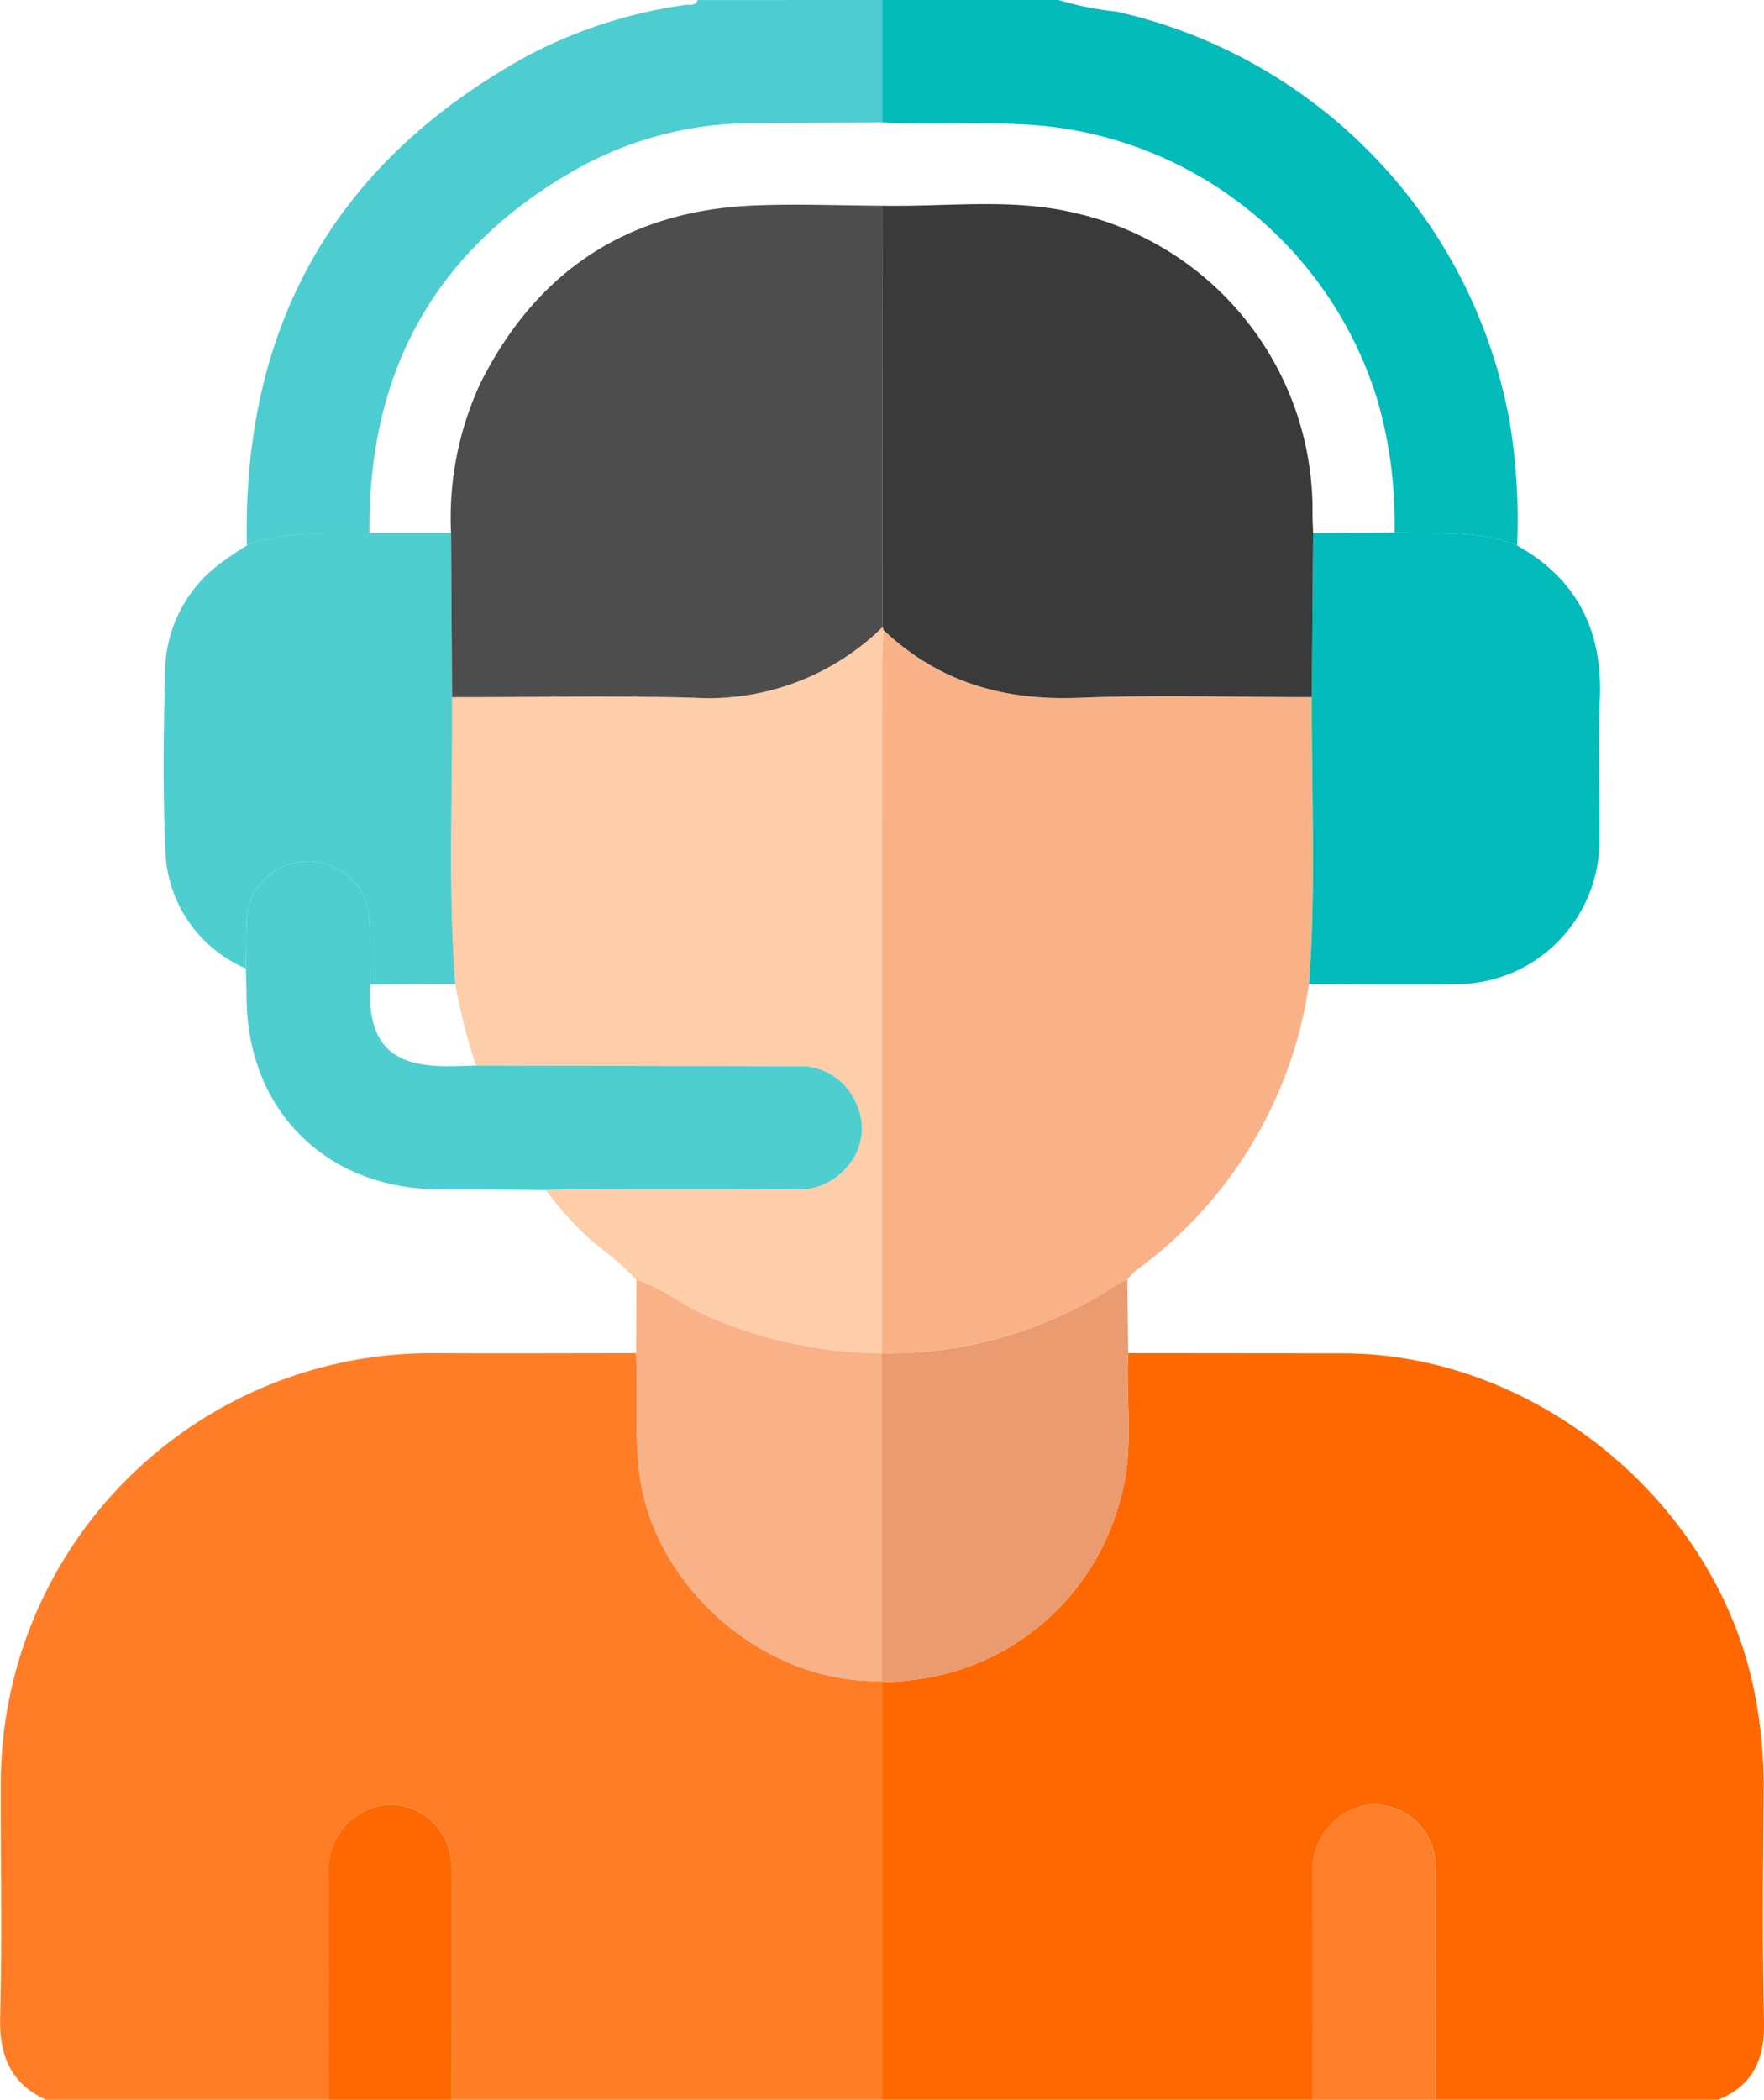
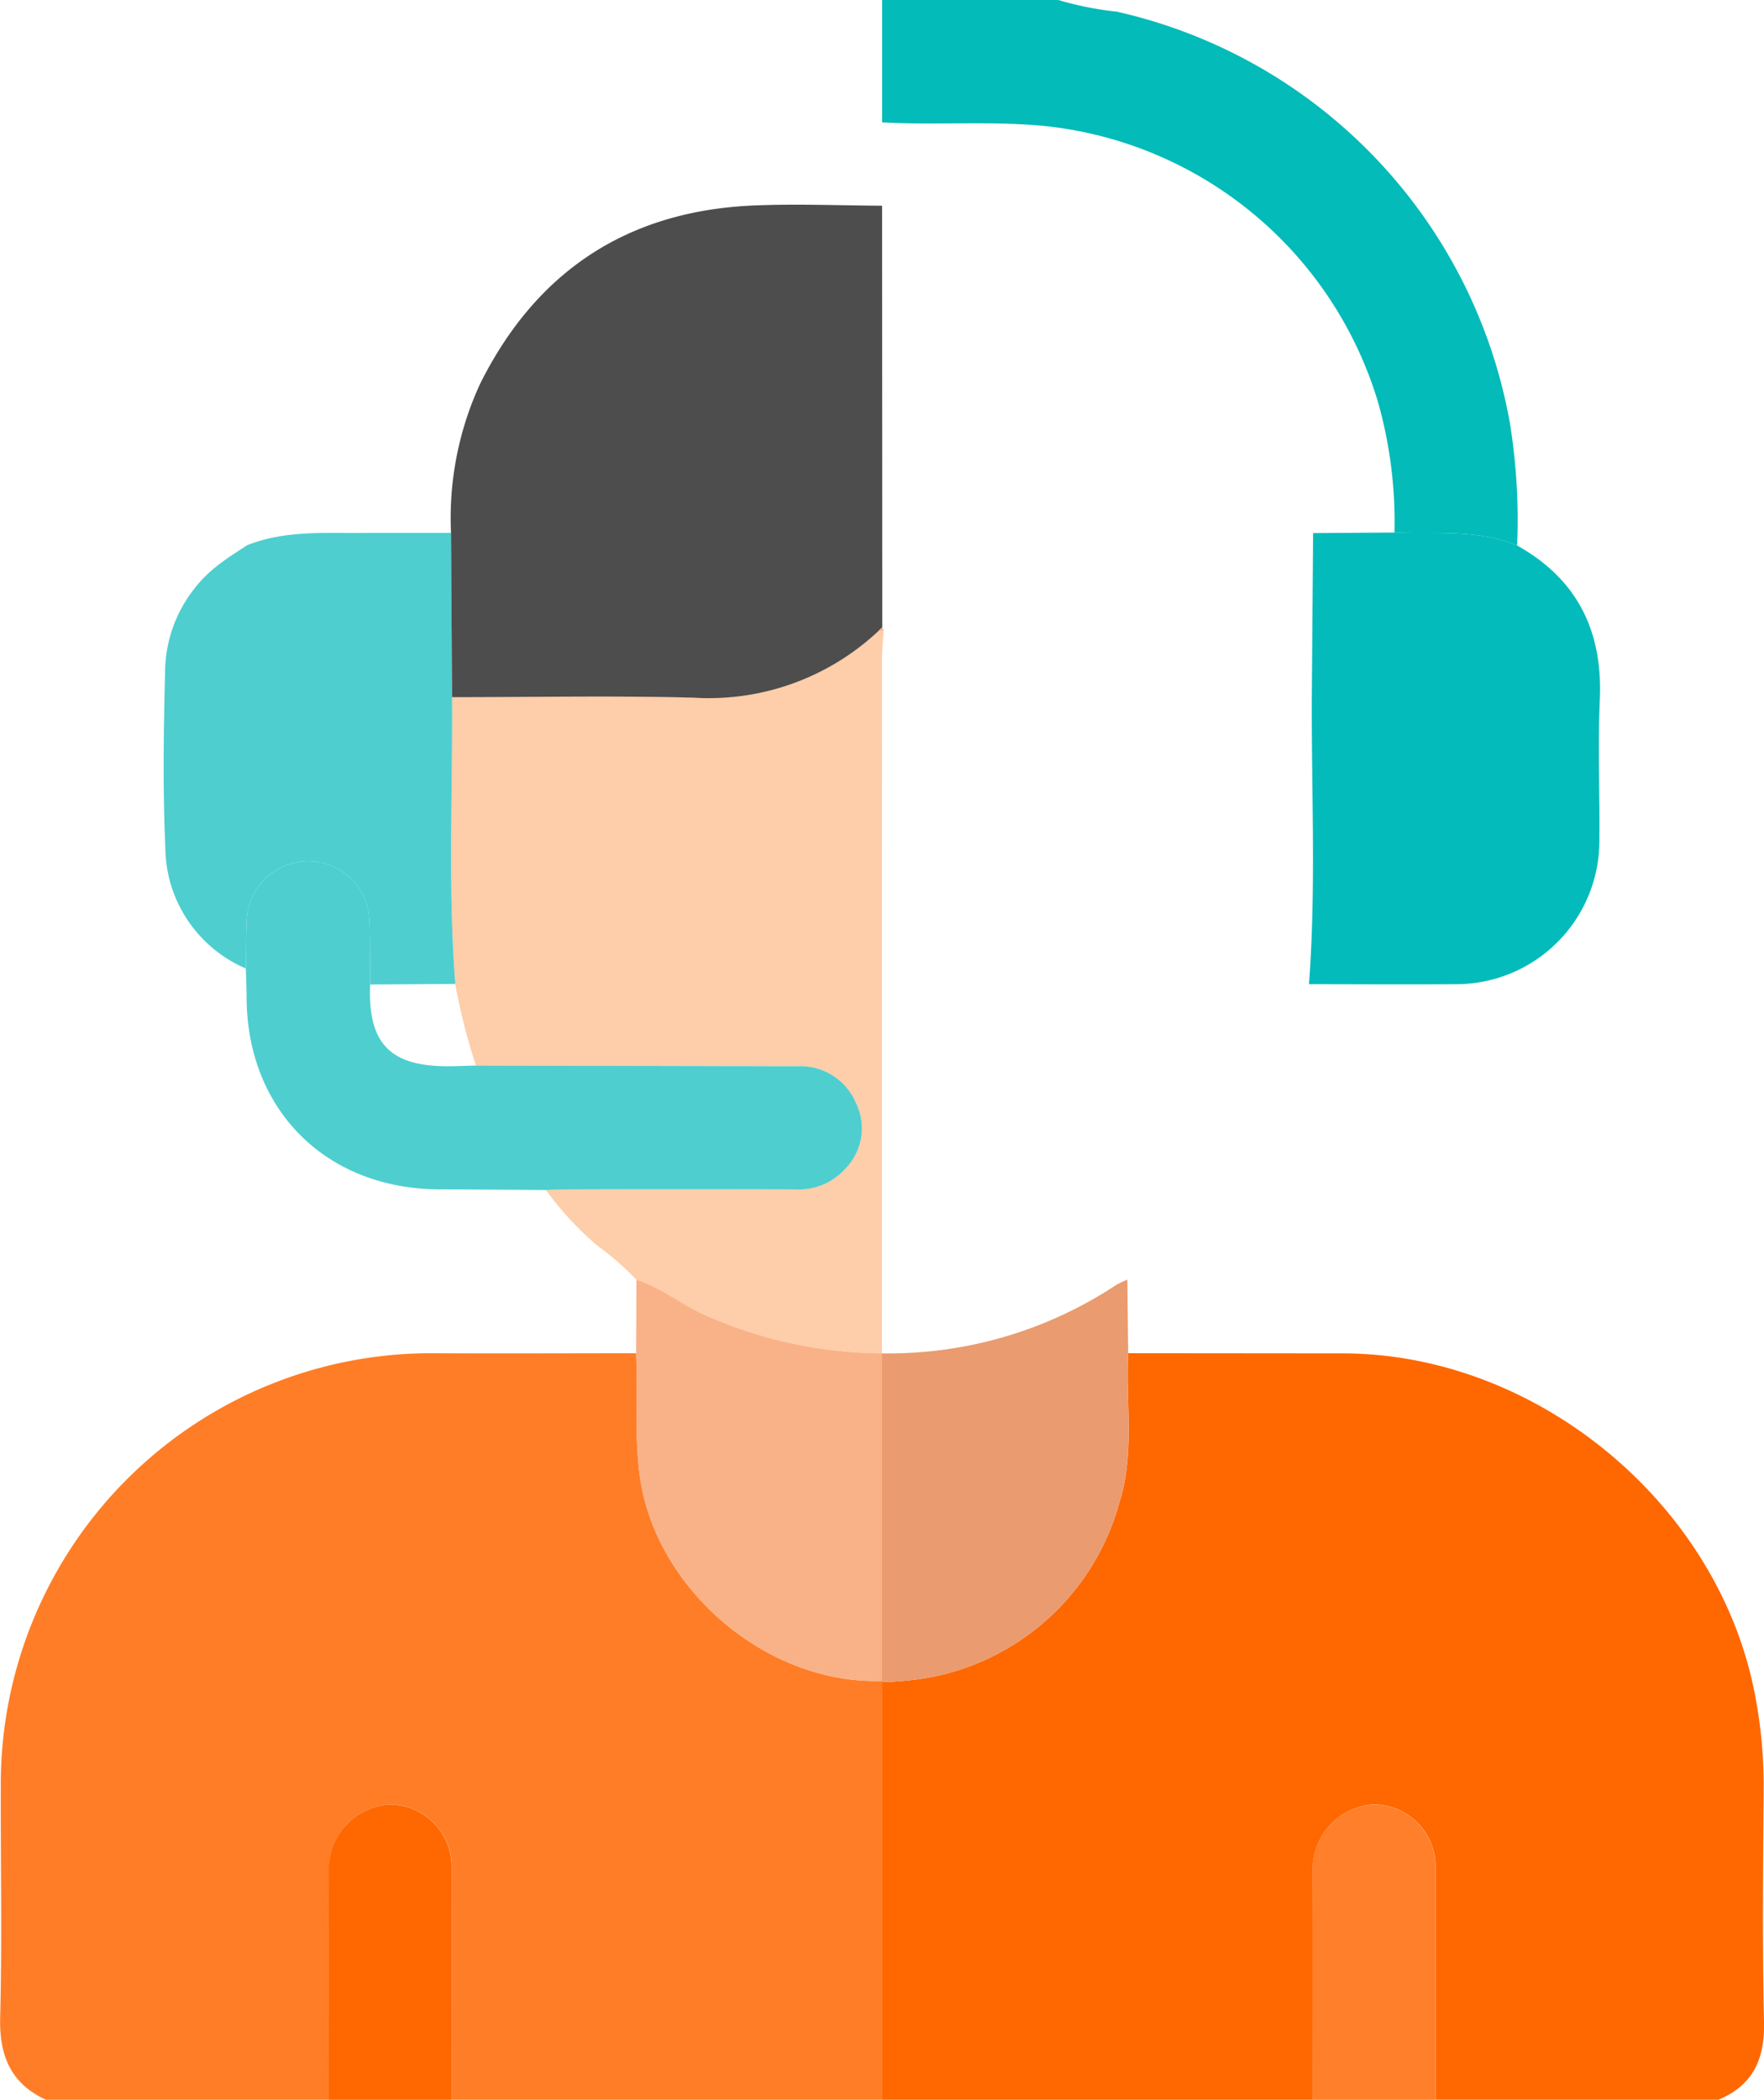
<svg xmlns="http://www.w3.org/2000/svg" width="112.44" height="133.789" viewBox="0 0 112.44 133.789">
  <path d="M647.075,660.036q6.848.006,13.7.012c12.39.022,23.957,9.619,26.257,21.776a30.522,30.522,0,0,1,.55,5.947c-.037,4.957-.09,9.916.022,14.869.052,2.358-.689,4.04-2.909,4.963h-18.03c0-4.919.01-9.839,0-14.758a3.95,3.95,0,0,0-4.015-4.055,4.136,4.136,0,0,0-3.814,4.186c-.021,4.876-.007,9.752-.007,14.628H631.386q0-13.307,0-26.613a19.311,19.311,0,0,0,2.972-.285A15.5,15.5,0,0,0,646.527,669.5C647.5,666.4,646.919,663.192,647.075,660.036Z" transform="translate(-575.163 -573.816)" fill="#ff6700" />
  <path d="M612.63,680.992q0,13.307,0,26.613H585.2c0-4.92.008-9.84,0-14.76a3.953,3.953,0,0,0-4.013-4.054,4.143,4.143,0,0,0-3.817,4.185c-.019,4.876-.006,9.752-.006,14.629h-18.03c-2.254-1.046-2.976-2.826-2.912-5.263.127-4.917.025-9.84.04-14.761a27.438,27.438,0,0,1,27.7-27.543c4.267.022,8.534,0,12.8,0,.1,2.6-.121,5.2.232,7.811.975,7.228,8.113,13.319,15.446,13.067Z" transform="translate(-556.411 -573.816)" fill="#ff7d26" />
  <path d="M642.623,545.057a20.71,20.71,0,0,0,3.719.742,32.758,32.758,0,0,1,25.068,26.233,38.626,38.626,0,0,1,.457,7.782c-2.524-1.051-5.194-.718-7.818-.826a27.98,27.98,0,0,0-1.063-8.36,24.881,24.881,0,0,0-21.165-17.535c-3.478-.35-6.957-.044-10.429-.24l0-7.8Z" transform="translate(-575.164 -545.057)" fill="#03bbb9" />
-   <path d="M617.88,545.057q0,3.9,0,7.8c-2.7.016-5.4.023-8.093.048a23.037,23.037,0,0,0-11.027,2.735c-9.2,5.05-13.658,12.9-13.549,23.378-2.628.048-5.287-.224-7.818.79-.292-14.024,5.635-24.491,17.965-31.237a30.771,30.771,0,0,1,9.991-3.2c.269-.043.638.1.769-.311Z" transform="translate(-561.658 -545.057)" fill="#4ecdd1" />
  <path d="M584.342,717.2c0-4.876-.013-9.753.006-14.629a4.143,4.143,0,0,1,3.817-4.185,3.953,3.953,0,0,1,4.013,4.054c.011,4.92,0,9.84,0,14.76Z" transform="translate(-563.396 -583.407)" fill="#ff6700" />
  <path d="M667.973,717.2c0-4.876-.014-9.752.007-14.628a4.136,4.136,0,0,1,3.814-4.186,3.95,3.95,0,0,1,4.015,4.055c.014,4.919,0,9.839,0,14.758Z" transform="translate(-584.314 -583.407)" fill="#ff7f2a" />
-   <path d="M658.6,621.158a27.426,27.426,0,0,1-11.055,18.264,3.989,3.989,0,0,0-.52.565,5.768,5.768,0,0,0-.689.319,26.3,26.3,0,0,1-14.95,4.373q0-22.13.005-44.259c0-.607.064-1.213.1-1.819,3.486,3.306,7.638,4.5,12.405,4.314,4.955-.2,9.925-.043,14.888-.042C658.753,608.968,659.06,615.067,658.6,621.158Z" transform="translate(-575.164 -558.45)" fill="#f9b287" />
  <path d="M667.676,619.083c.461-6.091.154-12.19.182-18.285q.042-5.228.083-10.456l5.184-.036c2.624.109,5.294-.225,7.818.826,3.85,2.154,5.467,5.459,5.273,9.829-.13,2.949,0,5.909-.029,8.864a9.135,9.135,0,0,1-9.256,9.259C673.847,619.107,670.761,619.085,667.676,619.083Z" transform="translate(-584.241 -556.375)" fill="#03bbbb" />
  <path d="M631.384,658.484a26.3,26.3,0,0,0,14.95-4.373,5.759,5.759,0,0,1,.689-.319q.026,2.342.052,4.682c-.157,3.156.424,6.366-.549,9.46a15.5,15.5,0,0,1-12.173,11.211,19.311,19.311,0,0,1-2.972.285l0-.073q0-10.436,0-20.872Z" transform="translate(-575.163 -572.254)" fill="#ea9b6f" />
  <path d="M622.327,598.6c-.034.607-.1,1.213-.1,1.819q-.008,22.13-.005,44.259h0a28.187,28.187,0,0,1-11.064-2.343c-1.609-.664-2.932-1.826-4.592-2.349a18.668,18.668,0,0,0-2.523-2.2,20.558,20.558,0,0,1-3.247-3.518c.477-.014.955-.04,1.432-.04q7.237-.006,14.475,0a3.977,3.977,0,0,0,3.238-1.379,3.667,3.667,0,0,0,.618-4.132,3.845,3.845,0,0,0-3.749-2.334l-20.47-.044a38.311,38.311,0,0,1-1.318-5.2c-.472-6.087-.161-12.183-.206-18.275,5.126,0,10.255-.1,15.377.031a15.8,15.8,0,0,0,11.781-4.228l.338-.076Z" transform="translate(-566.003 -558.449)" fill="#fecda9" />
  <path d="M588.706,600.8c.045,6.092-.266,12.188.206,18.275l-5.427.034c-.013-1.348,0-2.7-.045-4.042a3.913,3.913,0,0,0-7.824.023c-.039,1-.038,2-.055,3a8.448,8.448,0,0,1-5.132-7.712c-.167-3.736-.109-7.487-.016-11.228a8.7,8.7,0,0,1,3.712-7.008c.485-.361,1-.678,1.506-1.015,2.531-1.013,5.191-.742,7.818-.79l5.191,0Q588.673,595.569,588.706,600.8Z" transform="translate(-559.891 -556.382)" fill="#4ececf" />
  <path d="M577.309,625.07c.017-1,.016-2,.055-3a3.913,3.913,0,0,1,7.824-.022c.049,1.346.032,2.694.045,4.042-.162,3.716,1.249,5.21,4.921,5.207.607,0,1.215-.028,1.823-.043l20.47.044a3.845,3.845,0,0,1,3.749,2.334,3.667,3.667,0,0,1-.618,4.132,3.977,3.977,0,0,1-3.238,1.379q-7.238-.02-14.475,0c-.477,0-.955.026-1.432.041-2.256-.014-4.511-.036-6.766-.041-7.236-.019-12.29-5.047-12.311-12.252C577.354,626.282,577.326,625.676,577.309,625.07Z" transform="translate(-561.638 -563.361)" fill="#4ececf" />
  <path d="M610.5,653.792c1.66.523,2.984,1.685,4.592,2.349a28.188,28.188,0,0,0,11.064,2.343q0,10.436,0,20.872c-7.333.251-14.471-5.839-15.446-13.067-.352-2.608-.13-5.209-.232-7.811Q610.489,656.135,610.5,653.792Z" transform="translate(-569.934 -572.254)" fill="#f9b287" />
-   <path d="M631.392,562.5c4.076.089,8.183-.5,12.218.448a19.426,19.426,0,0,1,15.216,19.238c0,.391.026.781.04,1.173q-.042,5.228-.083,10.456c-4.964,0-9.933-.154-14.888.042-4.767.188-8.919-1.008-12.405-4.314l-.013,0a.314.314,0,0,0-.073-.18Q631.4,575.935,631.392,562.5Z" transform="translate(-575.165 -549.396)" fill="#3a3a3a" />
  <path d="M622.226,562.516q.007,13.43.012,26.861l-.265.256a15.8,15.8,0,0,1-11.781,4.228c-5.122-.136-10.251-.031-15.377-.031q-.033-5.235-.066-10.469a20.393,20.393,0,0,1,1.859-9.509c3.605-7.216,9.459-11.04,17.525-11.355C616.827,562.39,619.528,562.5,622.226,562.516Z" transform="translate(-566 -549.408)" fill="#4d4d4d" />
  <path d="M631.054,598.615l.265-.256a.313.313,0,0,1,.073.18Z" transform="translate(-575.081 -558.389)" fill="#f9b287" />
</svg>